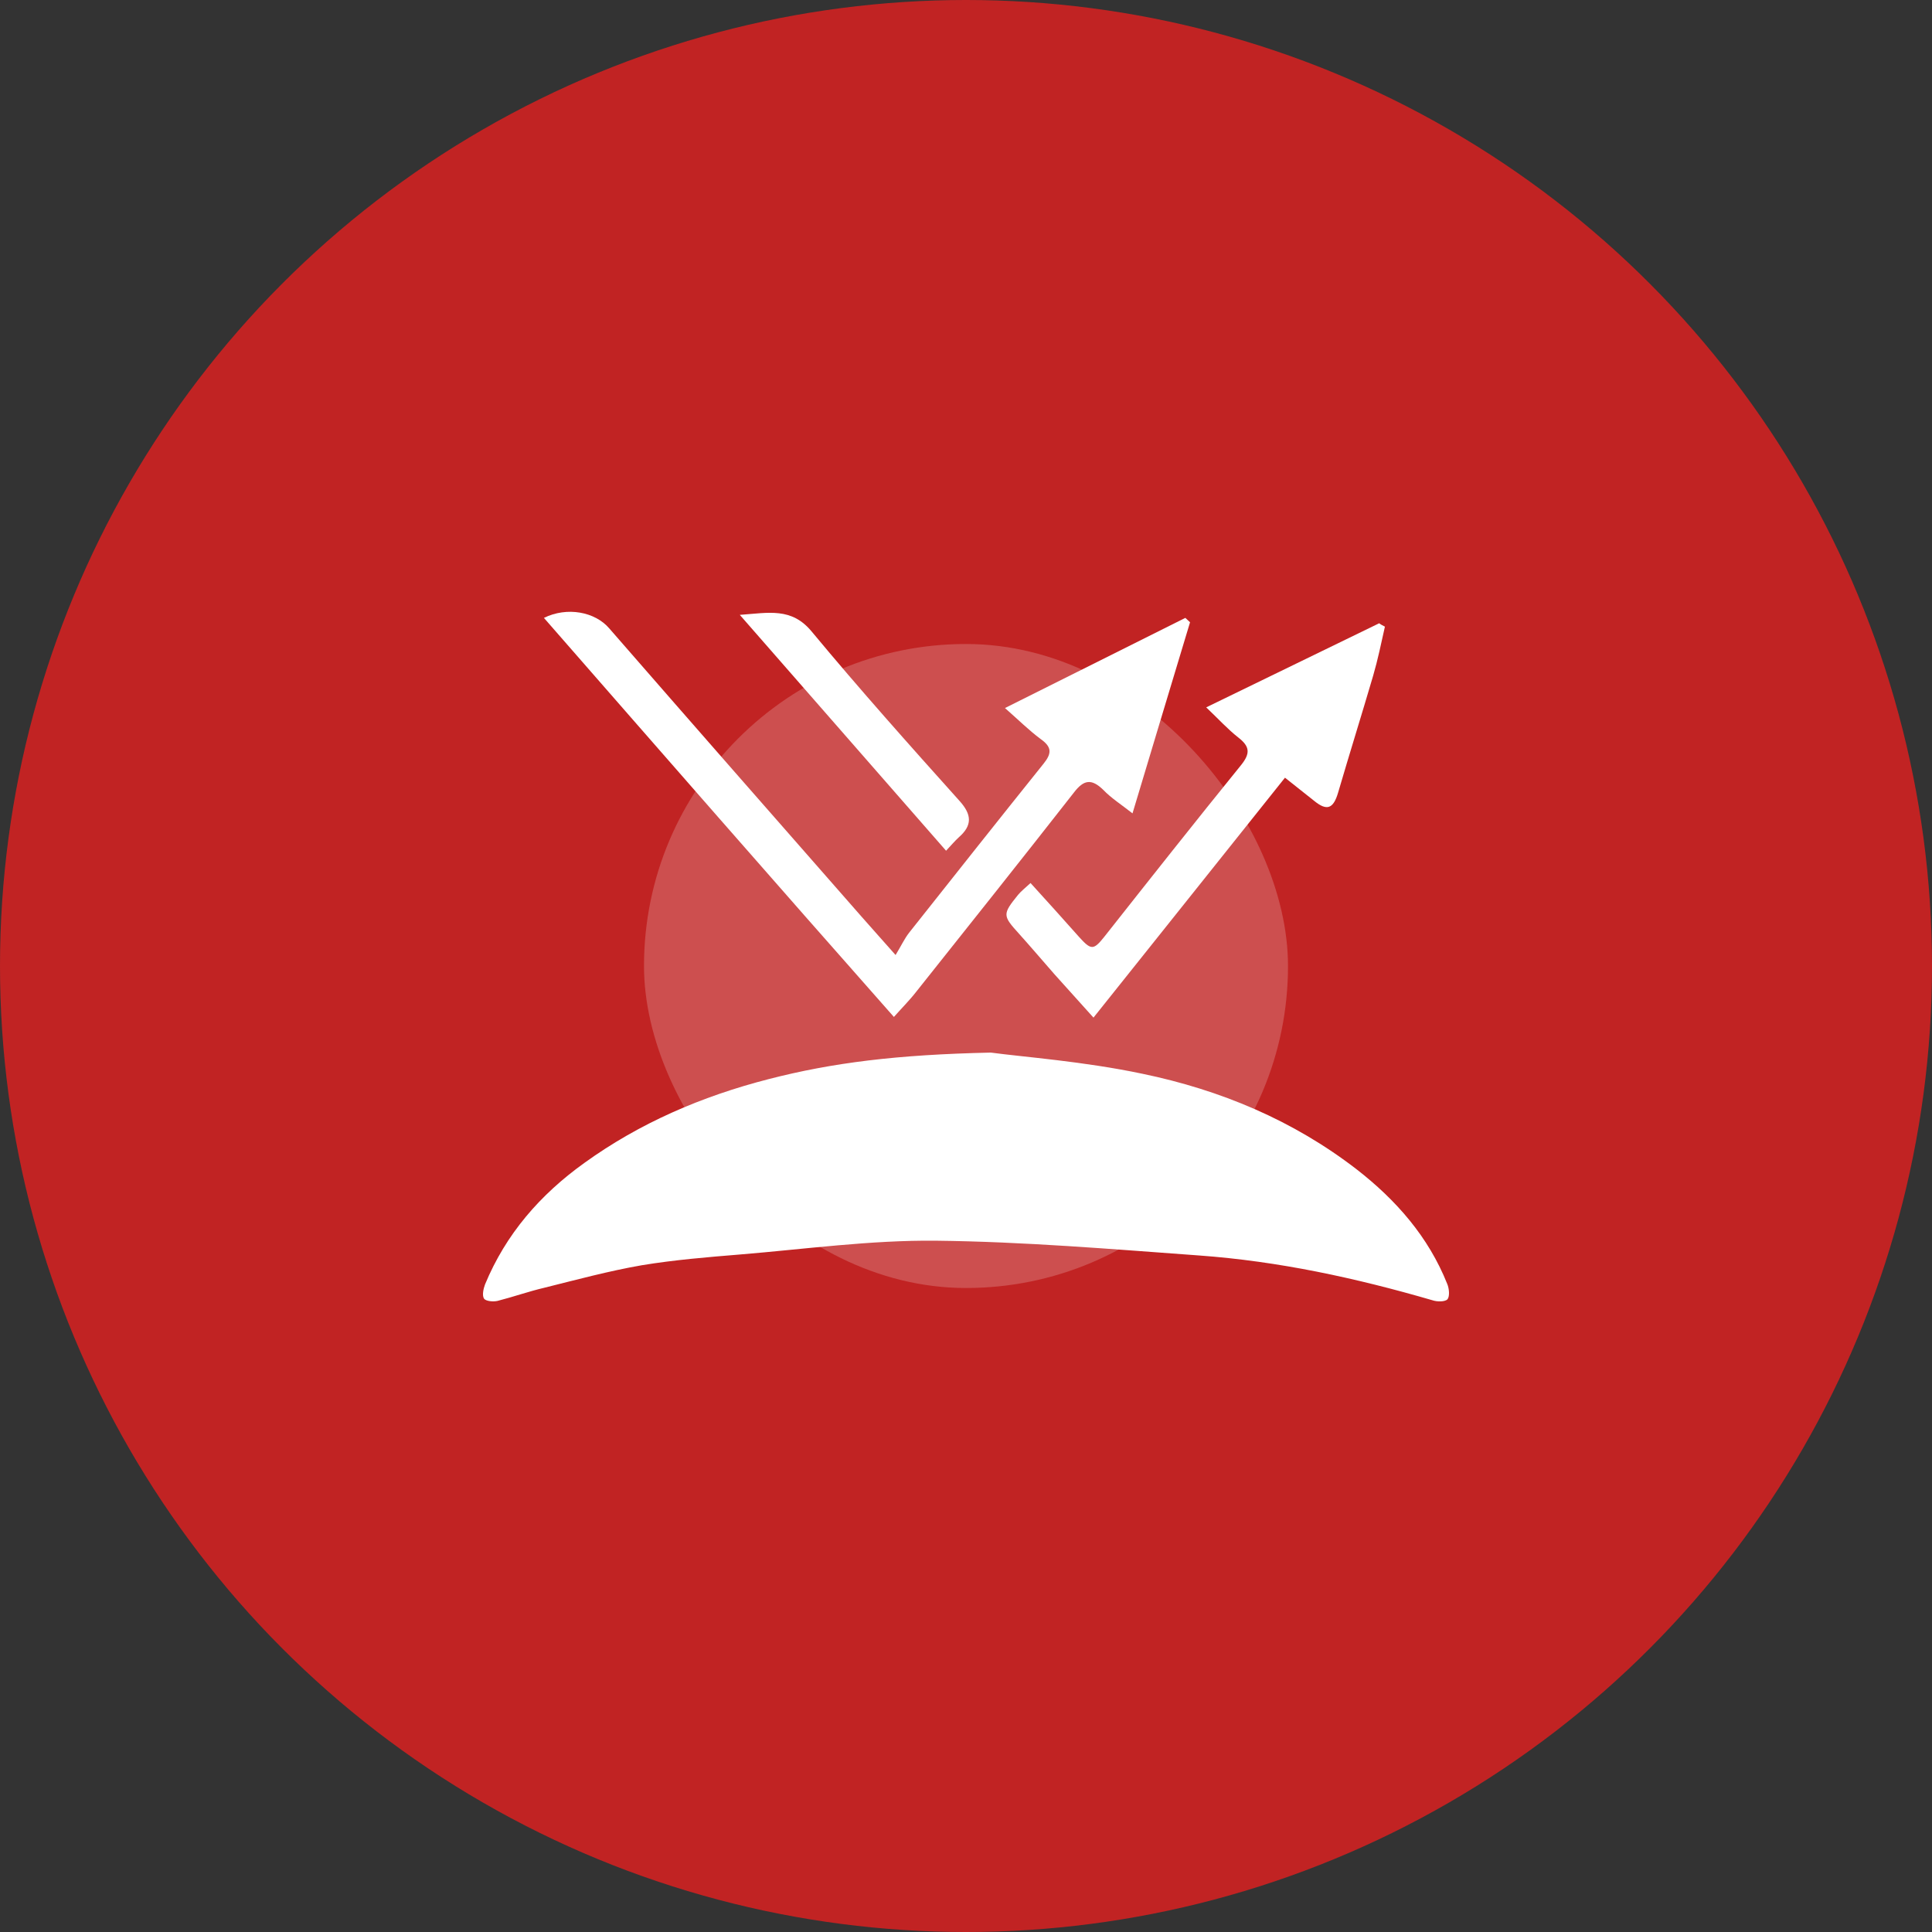
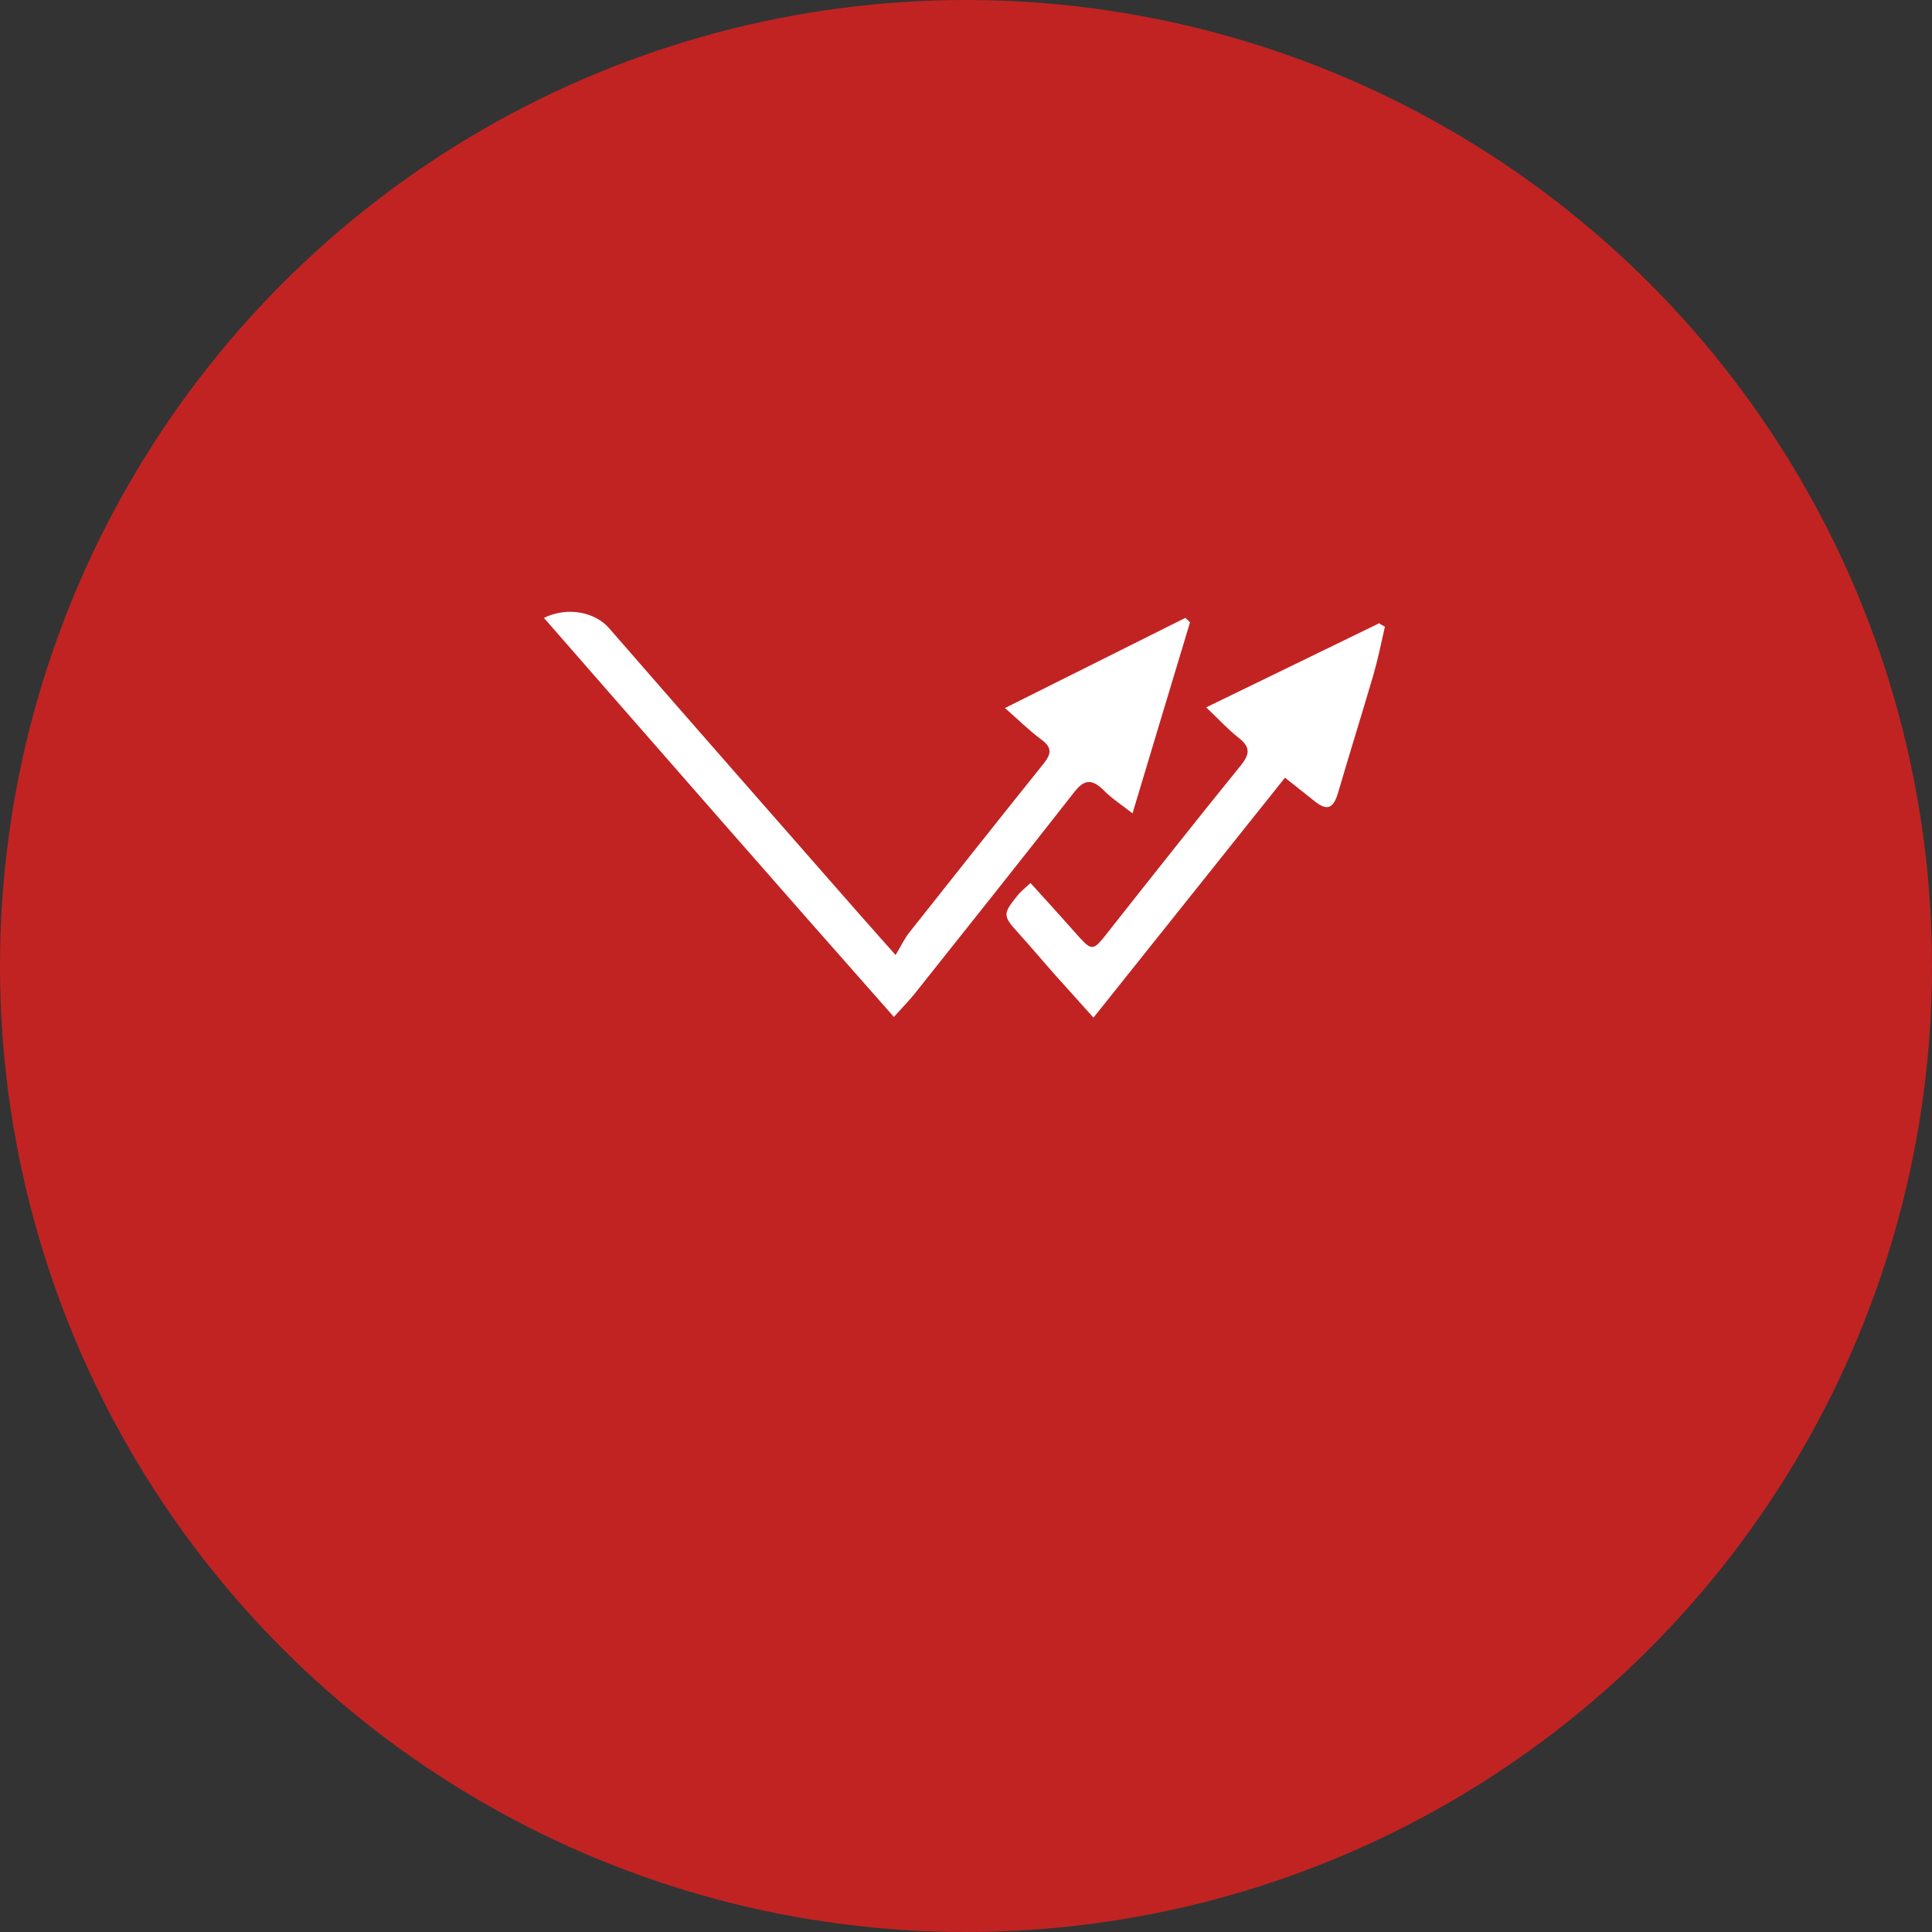
<svg xmlns="http://www.w3.org/2000/svg" width="60" height="60" viewBox="0 0 60 60" fill="none">
  <rect x="0" y="0" width="60" height="60" fill="#333333" stroke="none" />
  <circle cx="30" cy="30" r="30" fill="#C12323" />
-   <rect x="20" y="20" width="20" height="20" rx="10" fill="white" fill-opacity="0.2" />
-   <path d="M30.771 32.689C31.774 32.825 33.656 32.961 35.485 33.348C37.899 33.849 40.157 34.79 42.132 36.315C43.355 37.266 44.358 38.405 44.943 39.868C45.006 40.014 45.027 40.255 44.954 40.349C44.88 40.432 44.63 40.432 44.483 40.38C42.111 39.69 39.707 39.168 37.24 38.99C34.523 38.792 31.795 38.562 29.068 38.531C27.04 38.51 25.012 38.792 22.985 38.959C21.971 39.042 20.947 39.126 19.933 39.293C18.909 39.471 17.906 39.743 16.902 39.993C16.411 40.108 15.941 40.276 15.45 40.401C15.314 40.432 15.084 40.411 15.031 40.328C14.969 40.234 15.011 40.025 15.063 39.889C15.711 38.322 16.777 37.099 18.146 36.117C19.87 34.873 21.794 34.048 23.863 33.515C25.849 33.003 27.855 32.752 30.771 32.689Z" fill="white" />
  <path d="M31.21 21.989C33.133 21.028 34.972 20.108 36.812 19.189C36.864 19.231 36.906 19.283 36.958 19.325C36.373 21.268 35.788 23.201 35.171 25.26C34.826 24.988 34.513 24.79 34.262 24.529C33.896 24.173 33.656 24.215 33.352 24.612C31.733 26.681 30.102 28.729 28.472 30.777C28.263 31.049 28.022 31.289 27.761 31.582C24.093 27.433 20.497 23.316 16.892 19.189C17.613 18.834 18.48 19.001 18.919 19.513C21.521 22.501 24.134 25.479 26.747 28.457C27.04 28.792 27.343 29.126 27.813 29.659C27.98 29.387 28.085 29.157 28.231 28.969C29.621 27.214 31.011 25.459 32.412 23.713C32.663 23.4 32.673 23.201 32.318 22.951C31.952 22.679 31.617 22.345 31.21 21.989Z" fill="white" />
  <path d="M43.01 19.461C42.895 19.973 42.79 20.485 42.644 20.986C42.288 22.198 41.912 23.4 41.557 24.612C41.41 25.114 41.212 25.197 40.815 24.873C40.543 24.654 40.271 24.445 39.906 24.152C37.941 26.618 35.976 29.074 33.959 31.603C33.551 31.143 33.144 30.704 32.746 30.255C32.38 29.837 32.015 29.408 31.649 29.001C31.137 28.436 31.126 28.395 31.618 27.789C31.712 27.674 31.837 27.58 32.004 27.423C32.527 27.998 33.018 28.541 33.509 29.095C33.886 29.513 33.959 29.513 34.293 29.095C35.704 27.308 37.115 25.521 38.547 23.755C38.839 23.39 38.808 23.18 38.463 22.909C38.129 22.648 37.836 22.324 37.46 21.968C39.31 21.07 41.066 20.213 42.832 19.356C42.884 19.398 42.947 19.429 43.01 19.461Z" fill="white" />
-   <path d="M22.975 19.095C23.873 19.032 24.584 18.855 25.211 19.617C26.695 21.404 28.242 23.139 29.799 24.873C30.186 25.302 30.197 25.636 29.778 26.002C29.653 26.117 29.538 26.253 29.381 26.42C27.26 23.996 25.159 21.592 22.975 19.095Z" fill="white" />
</svg>